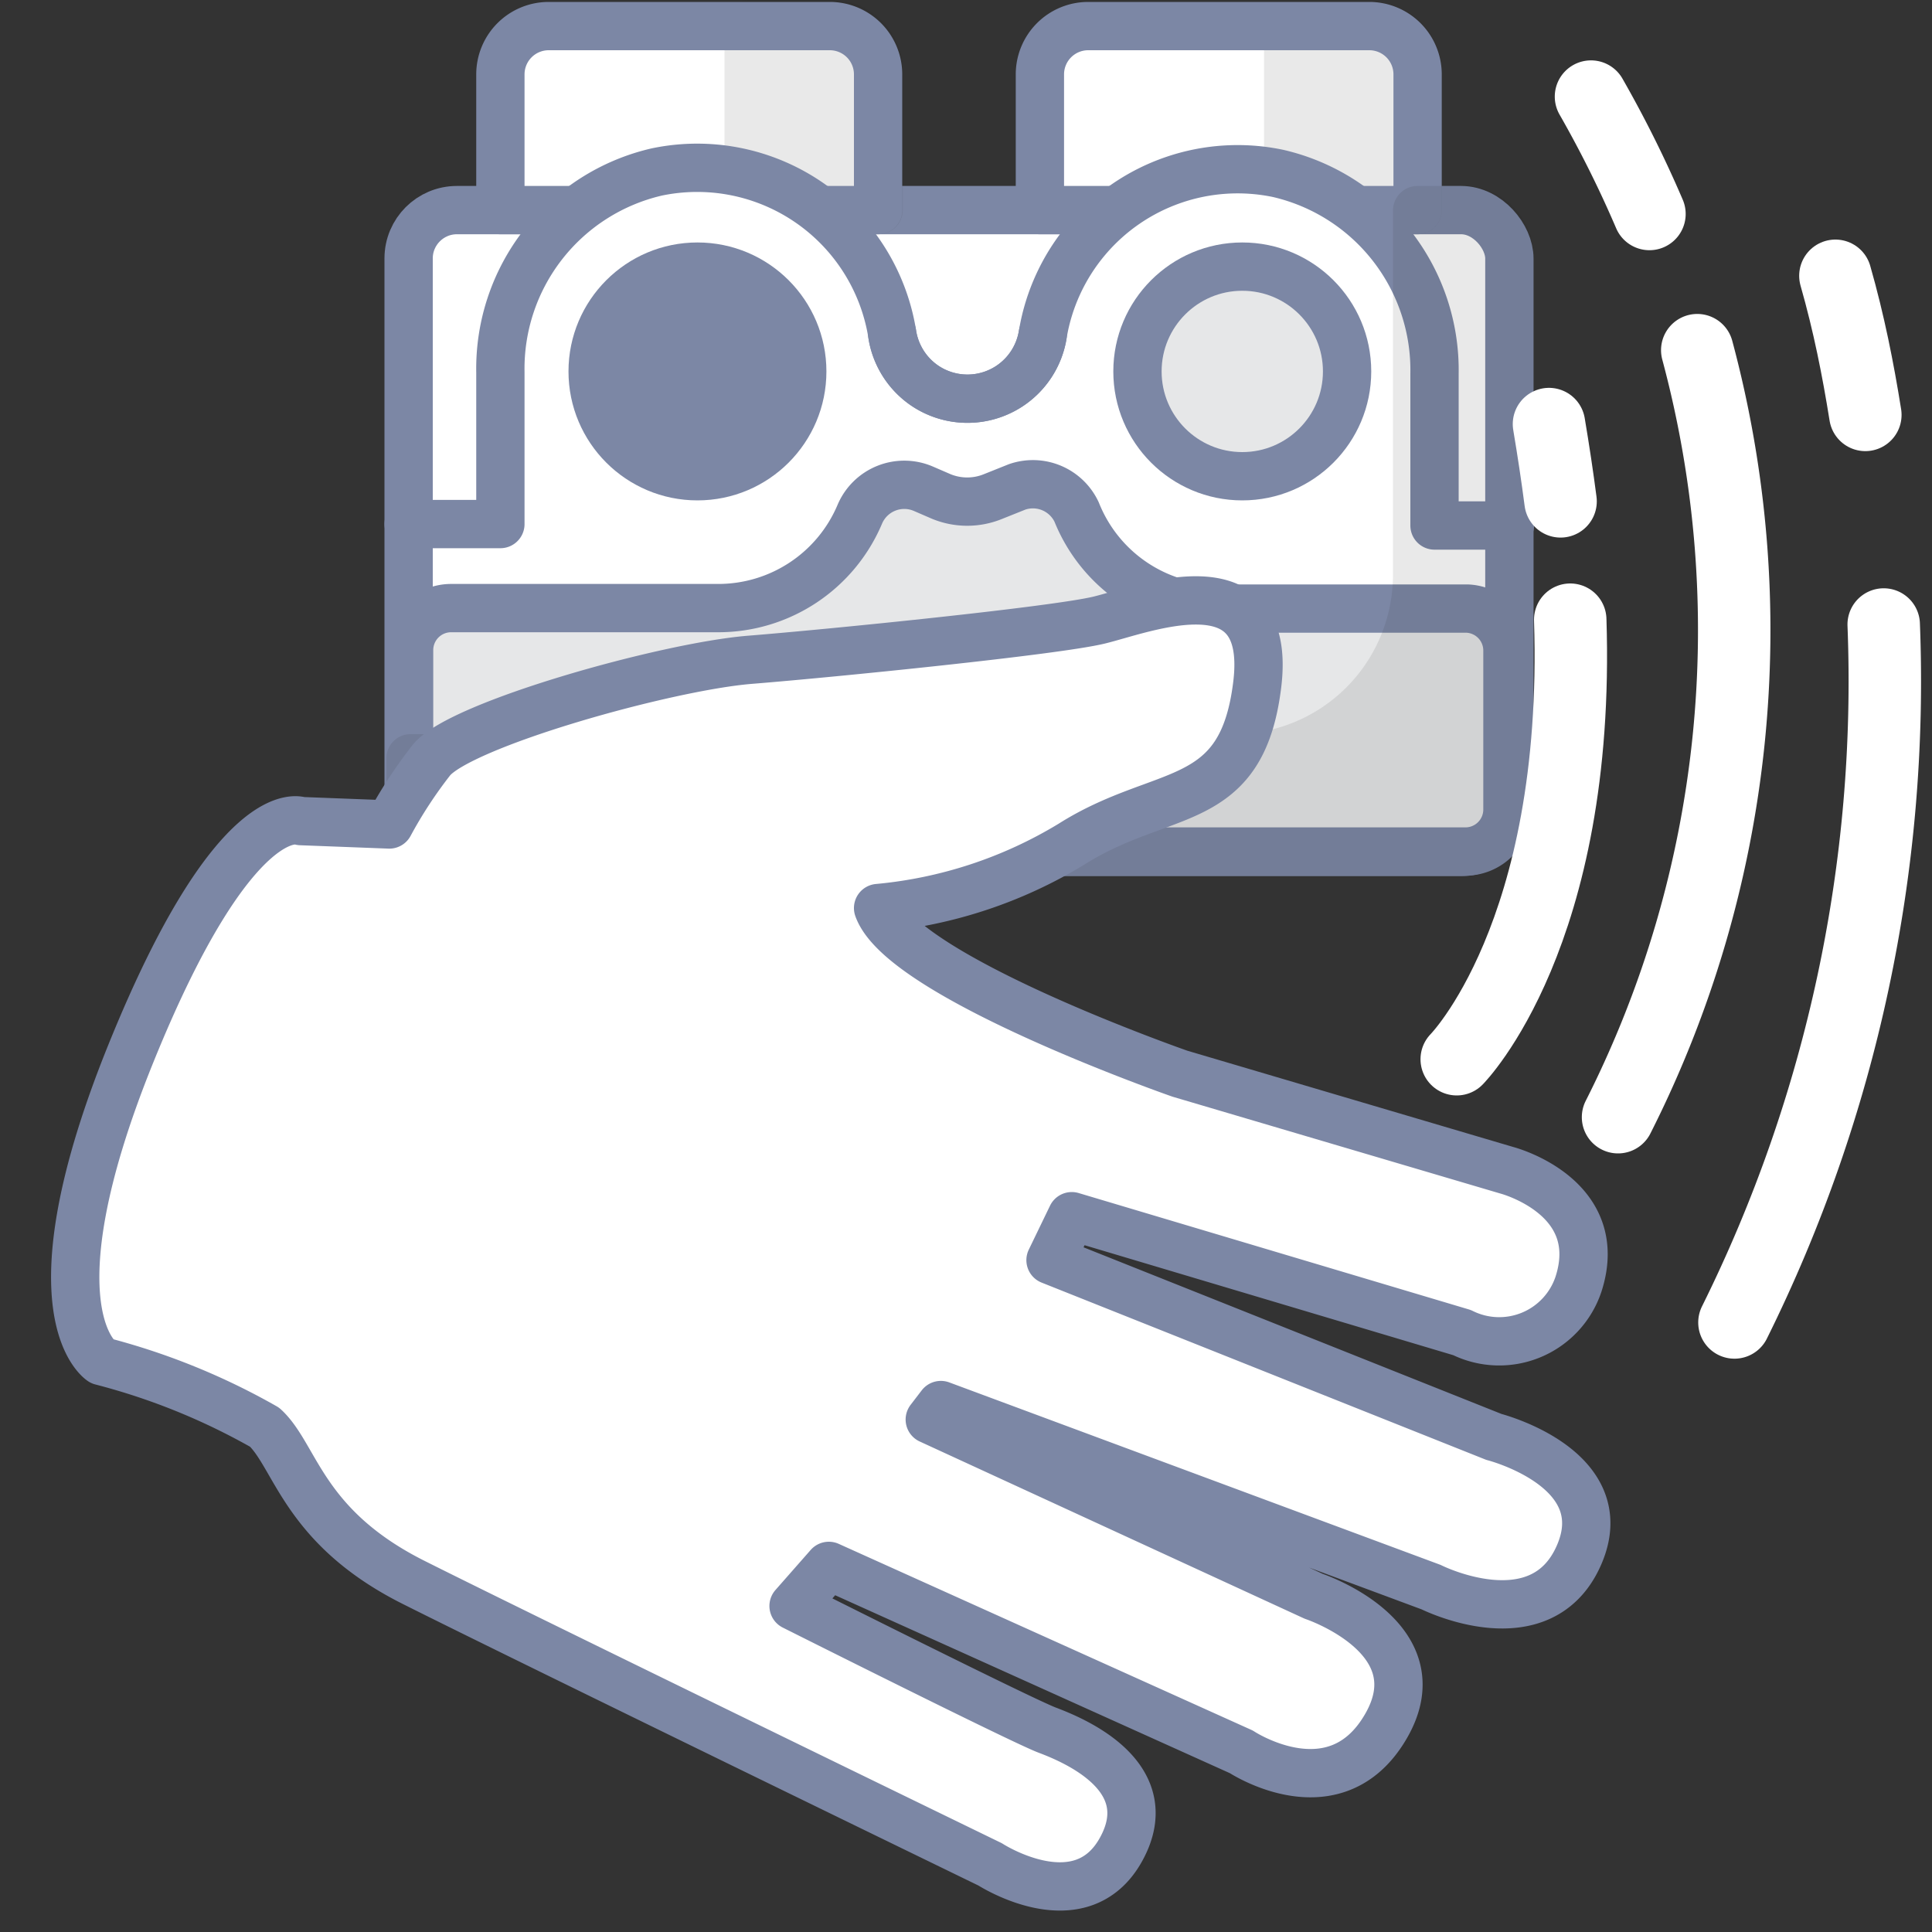
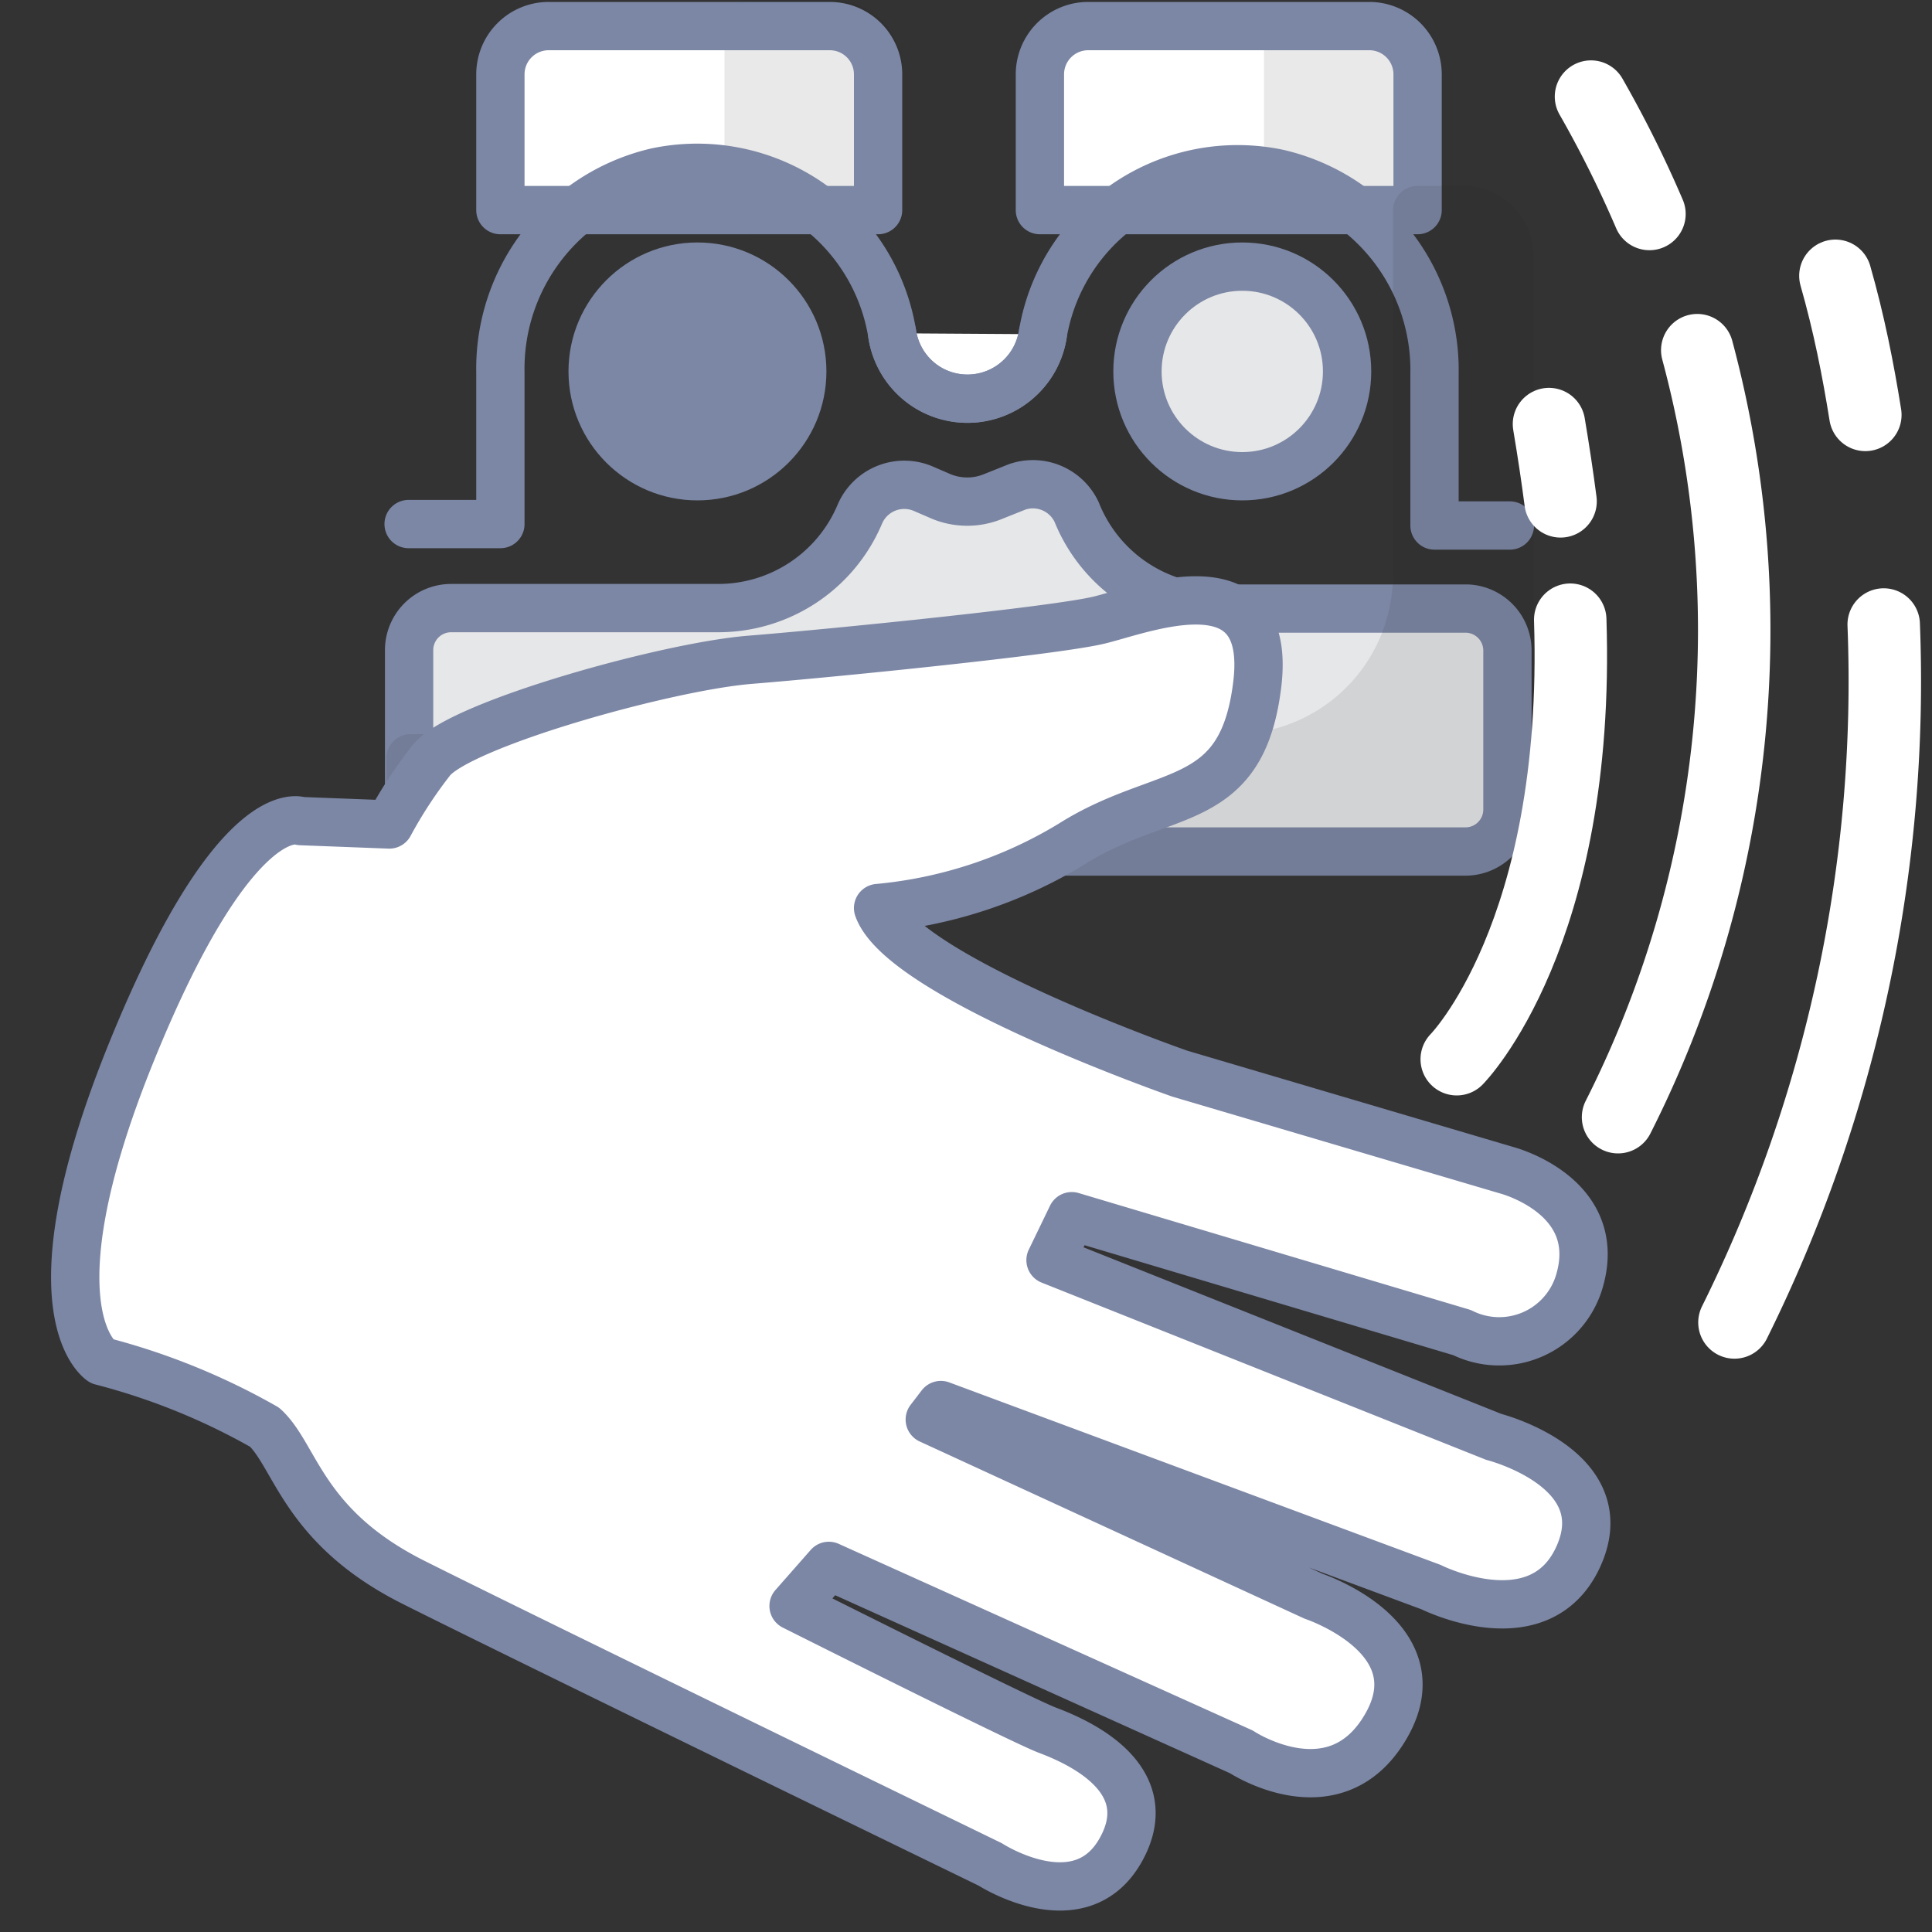
<svg xmlns="http://www.w3.org/2000/svg" id="Icon" viewBox="0 0 40 40">
  <rect x="0" y="0" width="40" height="40" fill="#333333" stroke="none" />
  <title>wedo_whendistanceclose</title>
-   <rect x="8.46" y="4.35" width="22.79" height="13.29" rx="1" ry="1" fill="#fff" stroke="#7c87a5" stroke-linecap="round" stroke-linejoin="round" />
  <path d="M11.36,0.54h5.82a1,1,0,0,1,1,1V4.35a0,0,0,0,1,0,0H10.36a0,0,0,0,1,0,0V1.54a1,1,0,0,1,1-1Z" fill="#fff" />
  <g opacity="0.1">
    <path d="M18.69,1.49V4.35a0.5,0.5,0,0,1-.5.5H15.5a0.5,0.5,0,0,1-.5-0.5V0.54A0.5,0.5,0,0,1,15.5,0h1.74A1.46,1.46,0,0,1,18.69,1.49Z" fill="#231f20" />
  </g>
  <path d="M11.36,0.54h5.82a1,1,0,0,1,1,1V4.35a0,0,0,0,1,0,0H10.36a0,0,0,0,1,0,0V1.54a1,1,0,0,1,1-1Z" fill="none" stroke="#7c87a5" stroke-linecap="round" stroke-linejoin="round" />
  <path d="M22.53,0.54h5.82a1,1,0,0,1,1,1V4.35a0,0,0,0,1,0,0H21.53a0,0,0,0,1,0,0V1.54a1,1,0,0,1,1-1Z" fill="#fff" />
  <g opacity="0.1">
    <path d="M29.85,1.49V4.35a0.5,0.5,0,0,1-.5.5H26.67a0.5,0.5,0,0,1-.5-0.5V0.54a0.5,0.5,0,0,1,.5-0.5H28.4A1.45,1.45,0,0,1,29.85,1.49Z" fill="#231f20" />
  </g>
  <path d="M22.53,0.54h5.82a1,1,0,0,1,1,1V4.35a0,0,0,0,1,0,0H21.53a0,0,0,0,1,0,0V1.54a1,1,0,0,1,1-1Z" fill="none" stroke="#7c87a5" stroke-linecap="round" stroke-linejoin="round" />
-   <path d="M8.46,10.85h1.9V7.71A4.18,4.18,0,0,1,13.6,3.56,4.09,4.09,0,0,1,18.47,6.9,1.58,1.58,0,0,0,19.17,8h0a1.58,1.58,0,0,0,1.72,0h0a1.58,1.58,0,0,0,.7-1.08,4.09,4.09,0,0,1,4.87-3.33,4.18,4.18,0,0,1,3.24,4.15v3.14h1.56" fill="#fff" />
  <path d="M30.38,12.6H25.23a3.18,3.18,0,0,1-2.94-2h0a1,1,0,0,0-1.23-.52l-0.5.2a1.41,1.41,0,0,1-1.07,0l-0.37-.16a1,1,0,0,0-1.32.53h0a3.18,3.18,0,0,1-2.93,1.94H9.34a0.87,0.87,0,0,0-.87.87v3.3a0.87,0.87,0,0,0,.87.87h21a0.87,0.87,0,0,0,.87-0.87v-3.3A0.87,0.87,0,0,0,30.38,12.6Z" fill="#e6e7e8" stroke="#7c87a5" stroke-linecap="round" stroke-linejoin="round" />
  <circle cx="14.44" cy="7.69" r="2.17" fill="#7c87a5" stroke="#7c87a5" stroke-linecap="round" stroke-linejoin="round" />
  <circle cx="25.72" cy="7.69" r="2.17" fill="#e6e7e8" stroke="#7c87a5" stroke-linecap="round" stroke-linejoin="round" />
  <path d="M18.47,6.9A1.58,1.58,0,0,0,19.17,8h0a1.58,1.58,0,0,0,1.72,0h0a1.58,1.58,0,0,0,.7-1.08" fill="#fff" stroke="#7c87a5" stroke-linecap="round" stroke-linejoin="round" />
  <path d="M8.46,10.85h1.9V7.71A4.18,4.18,0,0,1,13.6,3.56,4.09,4.09,0,0,1,18.47,6.9,1.58,1.58,0,0,0,19.17,8h0a1.58,1.58,0,0,0,1.72,0h0a1.58,1.58,0,0,0,.7-1.08,4.09,4.09,0,0,1,4.87-3.33,4.18,4.18,0,0,1,3.24,4.15v3.14h1.56" fill="none" stroke="#7c87a5" stroke-linecap="round" stroke-linejoin="round" />
  <g opacity="0.1">
    <path d="M31.75,5.3V16.7a1.45,1.45,0,0,1-1.45,1.45H9.41A1.45,1.45,0,0,1,8,16.7v-1a0.5,0.5,0,0,1,.5-0.5H25.54a3.3,3.3,0,0,0,3.3-3.3V4.35a0.51,0.51,0,0,1,.5-0.5h1A1.45,1.45,0,0,1,31.75,5.3Z" fill="#231f20" />
  </g>
  <path d="M34.15,4.43A23.69,23.69,0,0,0,32.94,2" fill="none" stroke="#fff" stroke-linecap="round" stroke-linejoin="round" stroke-width="1.5" />
  <path d="M33.5,23.13A22.34,22.34,0,0,0,35.14,7.25" fill="none" stroke="#fff" stroke-linecap="round" stroke-linejoin="round" stroke-width="1.5" />
  <path d="M38.62,8.59C38.47,7.65,38.28,6.69,38,5.71" fill="none" stroke="#fff" stroke-linecap="round" stroke-linejoin="round" stroke-width="1.5" />
  <path d="M35.91,27.38A29.86,29.86,0,0,0,39,12.93" fill="none" stroke="#fff" stroke-linecap="round" stroke-linejoin="round" stroke-width="1.5" />
  <path d="M32.31,10.38q-0.1-.77-0.24-1.6" fill="none" stroke="#fff" stroke-linecap="round" stroke-linejoin="round" stroke-width="1.5" />
  <path d="M22.19,25.18l8.08,2.41a1.73,1.73,0,0,0,2.41-1c0.59-1.82-1.48-2.36-1.48-2.36l-6.77-2s-5.74-2-6.25-3.43a9.34,9.34,0,0,0,4-1.32c1.91-1.21,3.53-.67,3.85-3.31s-2.36-1.55-3.28-1.33-5.48.68-7.22,0.82S9.52,15,8.93,15.74a9.38,9.38,0,0,0-.87,1.33L6.23,17s-1.35-.55-3.52,4.81S2.1,28.18,2.1,28.18a13.81,13.81,0,0,1,3.38,1.37c0.65,0.6.79,2.06,3.08,3.21S20.5,38.6,20.5,38.6s1.87,1.21,2.71-.31-1-2.27-1.53-2.47-5.25-2.57-5.25-2.57l0.73-.83,8.54,3.85s1.95,1.29,3-.54-1.5-2.68-1.5-2.68l-7.95-3.66,0.23-.3,10.15,3.77S31.9,34,32.69,32.2s-1.76-2.45-1.76-2.45l-9.18-3.66Z" fill="#fff" />
  <path d="M30.16,21.93s2.56-2.58,2.35-9.1" fill="none" stroke="#fff" stroke-linecap="round" stroke-linejoin="round" stroke-width="1.5" />
  <path d="M22.19,25.18l8.08,2.41a1.73,1.73,0,0,0,2.41-1c0.59-1.82-1.48-2.36-1.48-2.36l-6.77-2s-5.74-2-6.25-3.43a9.34,9.34,0,0,0,4-1.32c1.91-1.21,3.53-.67,3.85-3.31s-2.36-1.55-3.28-1.33-5.48.68-7.22,0.82S9.52,15,8.93,15.74a9.38,9.38,0,0,0-.87,1.33L6.23,17s-1.35-.55-3.52,4.81S2.1,28.18,2.1,28.18a13.81,13.81,0,0,1,3.38,1.37c0.65,0.6.79,2.06,3.08,3.21S20.5,38.6,20.5,38.6s1.87,1.21,2.71-.31-1-2.27-1.53-2.47-5.25-2.57-5.25-2.57l0.73-.83,8.54,3.85s1.95,1.29,3-.54-1.5-2.68-1.5-2.68l-7.95-3.66,0.23-.3,10.15,3.77S31.9,34,32.69,32.2s-1.76-2.45-1.76-2.45l-9.18-3.66Z" fill="none" stroke="#7c87a5" stroke-linecap="round" stroke-linejoin="round" />
</svg>